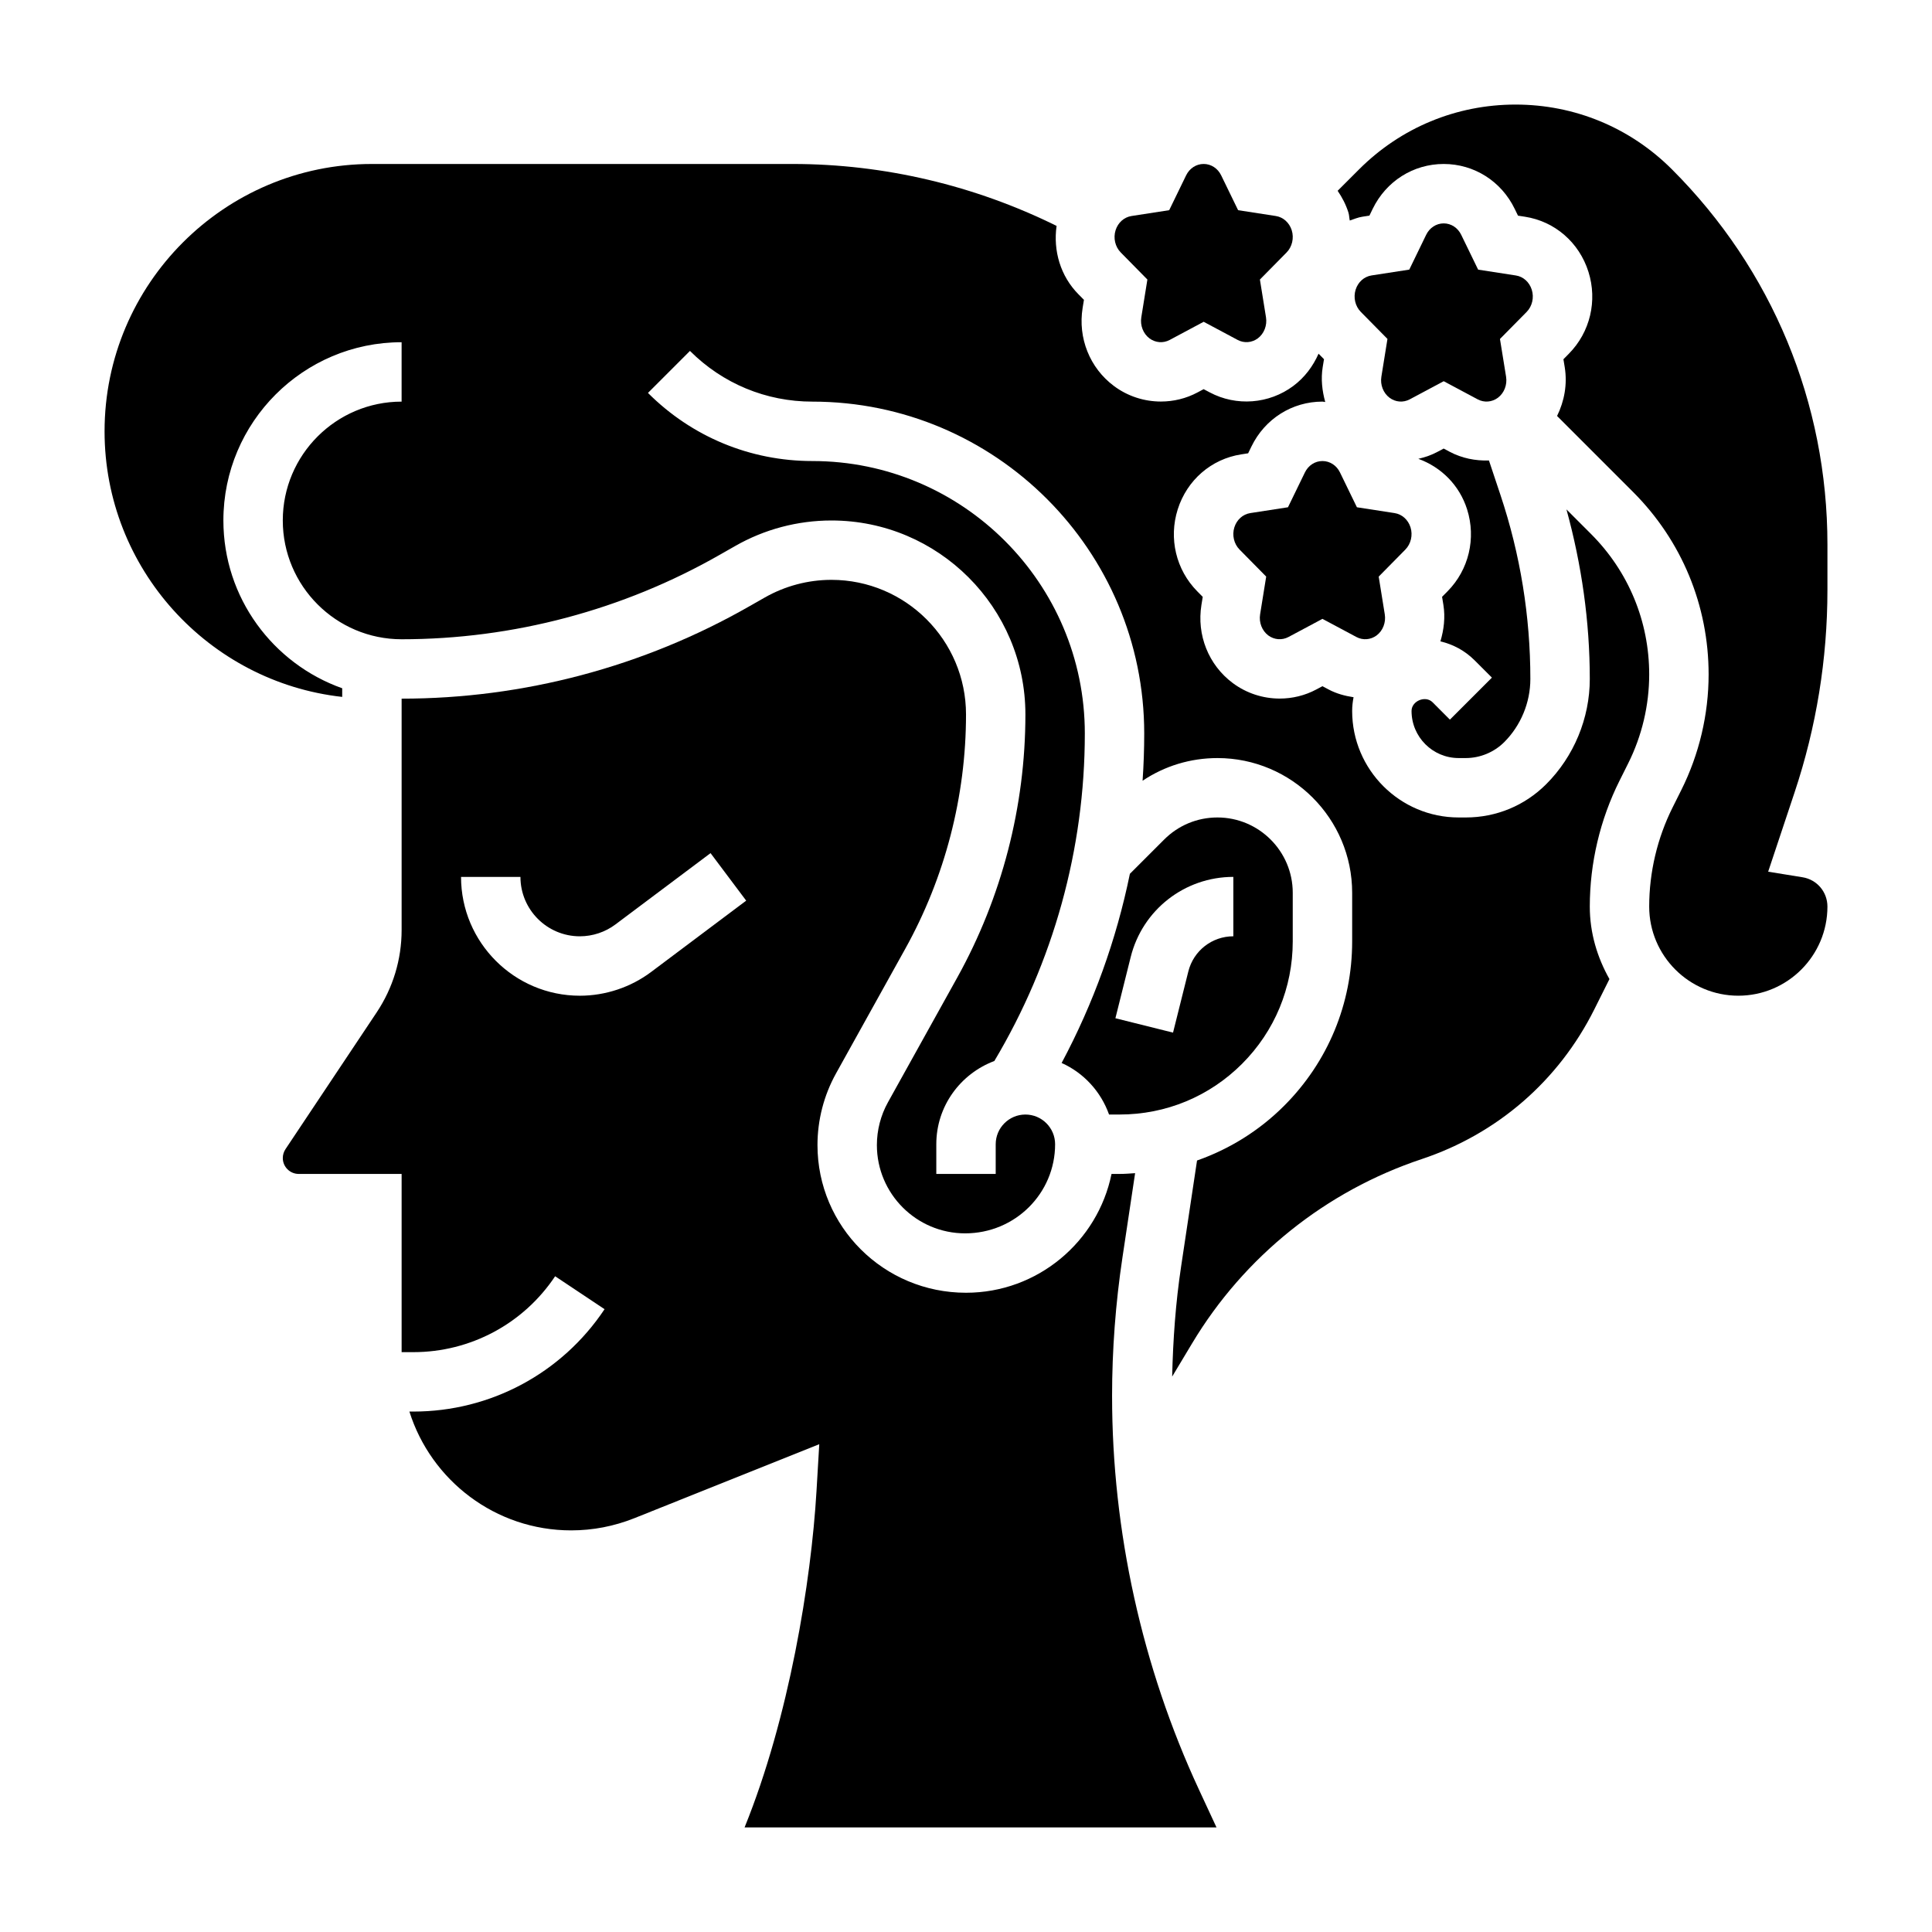
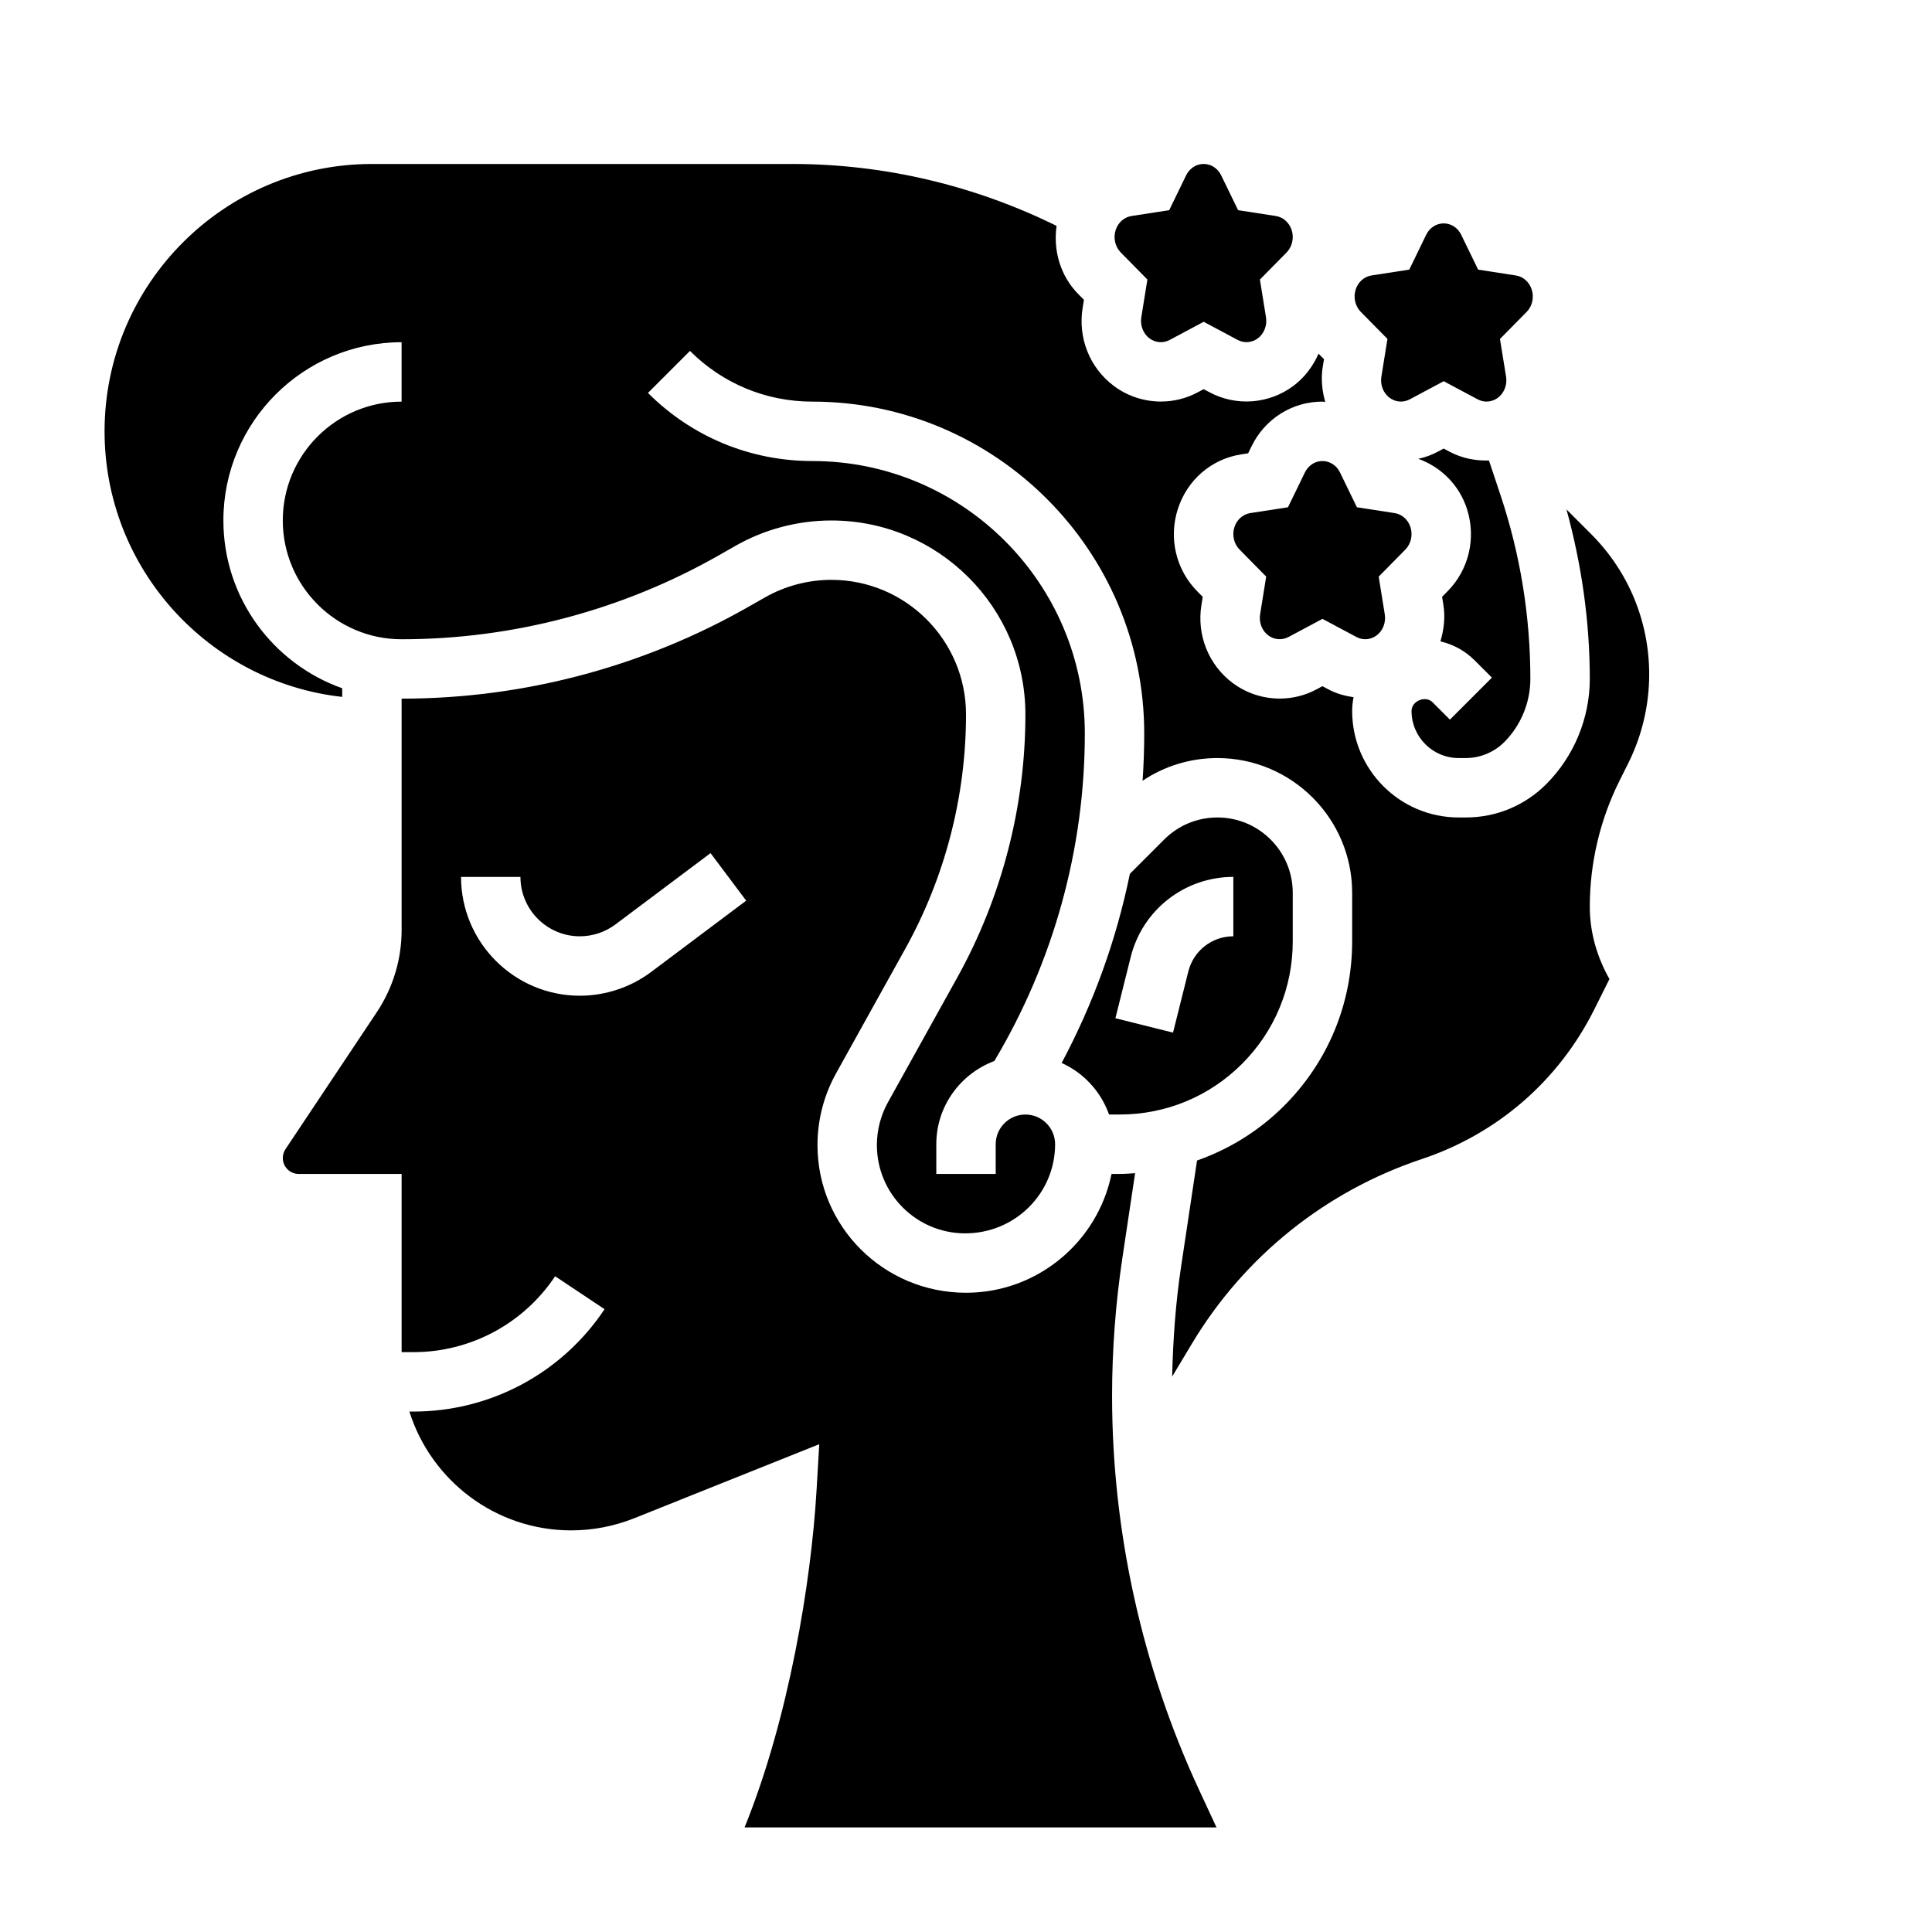
<svg xmlns="http://www.w3.org/2000/svg" fill="#000000" width="800px" height="800px" version="1.1" viewBox="144 144 512 512">
  <g>
    <path d="m448.07 218.08-1.613 10.012c-0.348 2.141 0.504 4.336 2.164 5.582 1.582 1.172 3.621 1.332 5.336 0.426l9.023-4.824 9.02 4.816c1.715 0.906 3.754 0.746 5.336-0.426 1.66-1.242 2.512-3.441 2.164-5.582l-1.613-10.004 7.062-7.164c1.48-1.504 2.023-3.824 1.371-5.902-0.645-2.023-2.258-3.465-4.219-3.769l-9.992-1.543-4.481-9.219c-0.902-1.875-2.684-3.031-4.648-3.031-1.969 0-3.746 1.156-4.652 3.031l-4.481 9.219-9.988 1.543c-1.969 0.309-3.582 1.746-4.219 3.769-0.652 2.07-0.117 4.394 1.371 5.894z" />
    <path d="m494.46 266.18c-1.969 0-3.746 1.156-4.652 3.031l-4.481 9.219-9.988 1.543c-1.969 0.309-3.582 1.746-4.219 3.769-0.652 2.07-0.117 4.394 1.371 5.894l7.062 7.164-1.613 10.012c-0.348 2.141 0.504 4.336 2.164 5.582 1.574 1.164 3.613 1.332 5.336 0.426l9.02-4.816 9.02 4.816c1.707 0.906 3.754 0.746 5.336-0.426 1.66-1.242 2.512-3.441 2.164-5.582l-1.613-10.004 7.062-7.164c1.48-1.504 2.023-3.824 1.371-5.902-0.645-2.023-2.258-3.465-4.219-3.769l-9.988-1.543-4.481-9.219c-0.902-1.875-2.684-3.031-4.652-3.031z" />
    <path d="m549.93 220.77c-0.637-2.023-2.258-3.473-4.219-3.769l-9.988-1.543-4.481-9.219c-0.906-1.883-2.688-3.039-4.644-3.039-1.961 0-3.746 1.156-4.652 3.031l-4.473 9.219-9.996 1.543c-1.969 0.309-3.582 1.746-4.219 3.769-0.652 2.07-0.117 4.394 1.371 5.894l7.062 7.164-1.613 10.012c-0.348 2.141 0.504 4.336 2.172 5.582 1.574 1.172 3.606 1.332 5.328 0.426l9.02-4.816 9.02 4.816c1.715 0.906 3.754 0.746 5.336-0.426 1.66-1.242 2.519-3.441 2.172-5.582l-1.621-10.004 7.07-7.164c1.48-1.504 2.016-3.824 1.355-5.894z" />
    <path d="m523.64 330.1c-1.875-1.871-5.566-0.352-5.566 2.309 0 6.887 5.598 12.484 12.484 12.484h1.898c3.777 0 7.484-1.535 10.164-4.203 4.414-4.41 6.941-10.512 6.941-16.746 0-16.602-2.66-33-7.91-48.734l-3.062-9.18c-3.559 0.117-7.156-0.574-10.406-2.305l-1.598-0.852-1.598 0.852c-1.629 0.875-3.344 1.465-5.109 1.867 6.07 2.211 10.895 6.984 12.926 13.406 2.426 7.691 0.441 15.996-5.172 21.688l-1.465 1.48 0.348 2.125c0.535 3.32 0.133 6.59-0.789 9.676 3.387 0.805 6.512 2.481 9.035 5l4.613 4.613-11.133 11.133z" />
    <path d="m438.71 514.01c0-12.273 0.93-24.648 2.754-36.785l3.352-22.324c-1.367 0.094-2.731 0.203-4.109 0.203h-2.141c-3.66 17.941-19.555 31.488-38.566 31.488-21.805 0-39.359-17.547-39.359-39.133 0-6.637 1.699-13.211 4.922-19.004l18.344-33.023c10.531-18.945 16.098-40.418 16.098-62.098 0-19.664-16.004-35.668-35.668-35.668-6.203 0-12.312 1.629-17.695 4.699l-4.062 2.312c-28.012 16.012-59.875 24.473-92.145 24.473v61.316c0 7.793-2.289 15.344-6.613 21.828l-24.168 36.25c-0.461 0.703-0.707 1.508-0.707 2.348 0 2.324 1.891 4.211 4.211 4.211h27.277v47.23h3.109c15.129 0 29.18-7.519 37.574-20.113l13.098 8.73c-11.32 16.992-30.266 27.129-50.672 27.129h-1.047c5.731 18.23 22.781 31.488 42.871 31.488 5.738 0 11.352-1.086 16.695-3.211l49.051-19.625-0.73 12.375c-1.426 24.059-7.258 60.07-19.066 89.184h125.07l-4.644-10.004c-15.074-32.453-23.031-68.504-23.031-104.28zm-122.15-112.43c-5.406 4.062-12.121 6.297-18.891 6.297-17.367 0-31.488-14.121-31.488-31.488h15.742c0 8.684 7.062 15.742 15.742 15.742 3.387 0 6.738-1.117 9.438-3.148l25.199-18.895 9.445 12.594z" />
    <path d="m437.91 439.36h2.801c12.258 0 23.781-4.769 32.449-13.438 8.66-8.668 13.43-20.184 13.43-32.449v-12.879c0-10.996-8.957-19.957-19.961-19.957-5.328 0-10.344 2.078-14.113 5.848l-9.086 9.086c-3.574 17.453-9.652 34.328-18.09 50.129 5.863 2.621 10.398 7.574 12.57 13.66zm5.738-41.738c3.117-12.508 14.305-21.238 27.199-21.238v15.742c-5.652 0-10.555 3.824-11.926 9.312l-4.055 16.215-15.273-3.809z" />
-     <path d="m628.29 300.35v-12.02c0-37.559-14.625-72.871-41.188-99.43-11.078-11.086-25.805-17.188-41.469-17.188-15.664 0-30.395 6.102-41.469 17.176l-5.676 5.676c1.188 1.73 2.18 3.629 2.844 5.715 0.227 0.715 0.219 1.449 0.371 2.164 1.109-0.371 2.18-0.836 3.363-1.016l1.844-0.285 0.867-1.793c3.562-7.336 10.773-11.895 18.82-11.895s15.258 4.559 18.812 11.895l0.875 1.801 1.836 0.285c7.926 1.227 14.375 6.816 16.832 14.594 2.426 7.684 0.449 15.996-5.172 21.695l-1.457 1.48 0.348 2.125c0.73 4.535-0.109 8.98-2.031 12.91l20.137 20.137c12.906 12.91 20.023 30.09 20.023 48.359 0 10.555-2.496 21.137-7.219 30.59l-2.312 4.629c-4.066 8.117-6.215 17.219-6.215 26.301 0 13.02 10.598 23.617 23.617 23.617s23.617-10.598 23.617-23.617c0-3.883-2.769-7.148-6.582-7.769l-9.125-1.48 7-21.012c5.777-17.324 8.707-35.375 8.707-53.645z" />
    <path d="m565.63 285.5-6.504-6.504c4.023 14.645 6.184 29.711 6.184 44.949 0 10.383-4.211 20.547-11.562 27.883-5.688 5.684-13.242 8.809-21.289 8.809h-1.898c-15.57 0-28.227-12.664-28.227-28.227 0-1.242 0.141-2.457 0.371-3.637-2.289-0.348-4.543-0.945-6.644-2.07l-1.602-0.852-1.598 0.852c-3.039 1.629-6.391 2.426-9.73 2.426-4.41 0-8.801-1.395-12.453-4.125-6.398-4.777-9.574-12.715-8.289-20.695l0.348-2.133-1.465-1.48c-5.613-5.691-7.598-14.004-5.172-21.688 2.457-7.777 8.902-13.367 16.832-14.594l1.836-0.285 0.875-1.801c3.562-7.34 10.781-11.898 18.816-11.898 0.25 0 0.488 0.094 0.738 0.102-0.812-2.953-1.18-6.047-0.676-9.211l0.348-2.133-1.441-1.457c-1.457 3.312-3.676 6.297-6.684 8.543-6.414 4.801-15.121 5.473-22.176 1.699l-1.594-0.84-1.598 0.852c-3.039 1.629-6.391 2.426-9.73 2.426-4.41 0-8.801-1.395-12.453-4.125-6.398-4.777-9.574-12.715-8.289-20.695l0.348-2.133-1.465-1.48c-4.754-4.816-6.715-11.508-5.785-18.113-21.684-10.711-45.699-16.41-69.906-16.41h-111.54c-39.062 0-70.848 31.789-70.848 70.848 0 36.398 27.605 66.449 62.977 70.383v-2.289c-18.32-6.5-31.488-23.953-31.488-44.477 0-26.047 21.184-47.23 47.23-47.23v15.742c-17.367 0-31.488 14.121-31.488 31.488 0 17.367 14.121 31.488 31.488 31.488 29.535 0 58.703-7.746 84.332-22.395l4.062-2.312c7.746-4.434 16.562-6.769 25.504-6.769 28.348-0.012 51.414 23.055 51.414 51.402 0 24.348-6.25 48.469-18.074 69.754l-18.344 33.016c-1.926 3.461-2.941 7.391-2.941 11.355 0 12.895 10.492 23.391 23.387 23.391 13.25 0 23.844-10.598 23.844-23.617 0-4.344-3.535-7.871-7.871-7.871-4.336 0-7.871 3.527-7.871 7.871v7.871h-15.742v-7.871c0-10.117 6.422-18.695 15.383-22.059 15.652-26.25 23.977-56.188 23.977-86.805 0-39.809-32.387-72.191-72.195-72.191-16.461 0-31.938-6.406-43.578-18.051l11.133-11.133c8.664 8.668 20.18 13.438 32.445 13.438 48.492 0 87.938 39.445 87.938 87.938 0 4.188-0.148 8.367-0.434 12.531 5.824-3.906 12.668-6.008 19.836-6.008 19.684 0.004 35.703 16.023 35.703 35.711v12.879c0 16.461-6.406 31.945-18.051 43.578-6.613 6.613-14.492 11.469-23.059 14.484l-4.211 28.023c-1.457 9.652-2.156 19.461-2.379 29.238l5.305-8.84c13.793-22.996 35.402-40.328 60.844-48.805 20.035-6.684 36.266-20.758 45.711-39.645l4.023-8.055c-3.219-5.715-5.207-12.199-5.207-19.207 0-11.516 2.723-23.051 7.871-33.348l2.312-4.629c3.637-7.269 5.559-15.41 5.559-23.543 0-14.066-5.481-27.293-15.422-37.234z" />
  </g>
</svg>